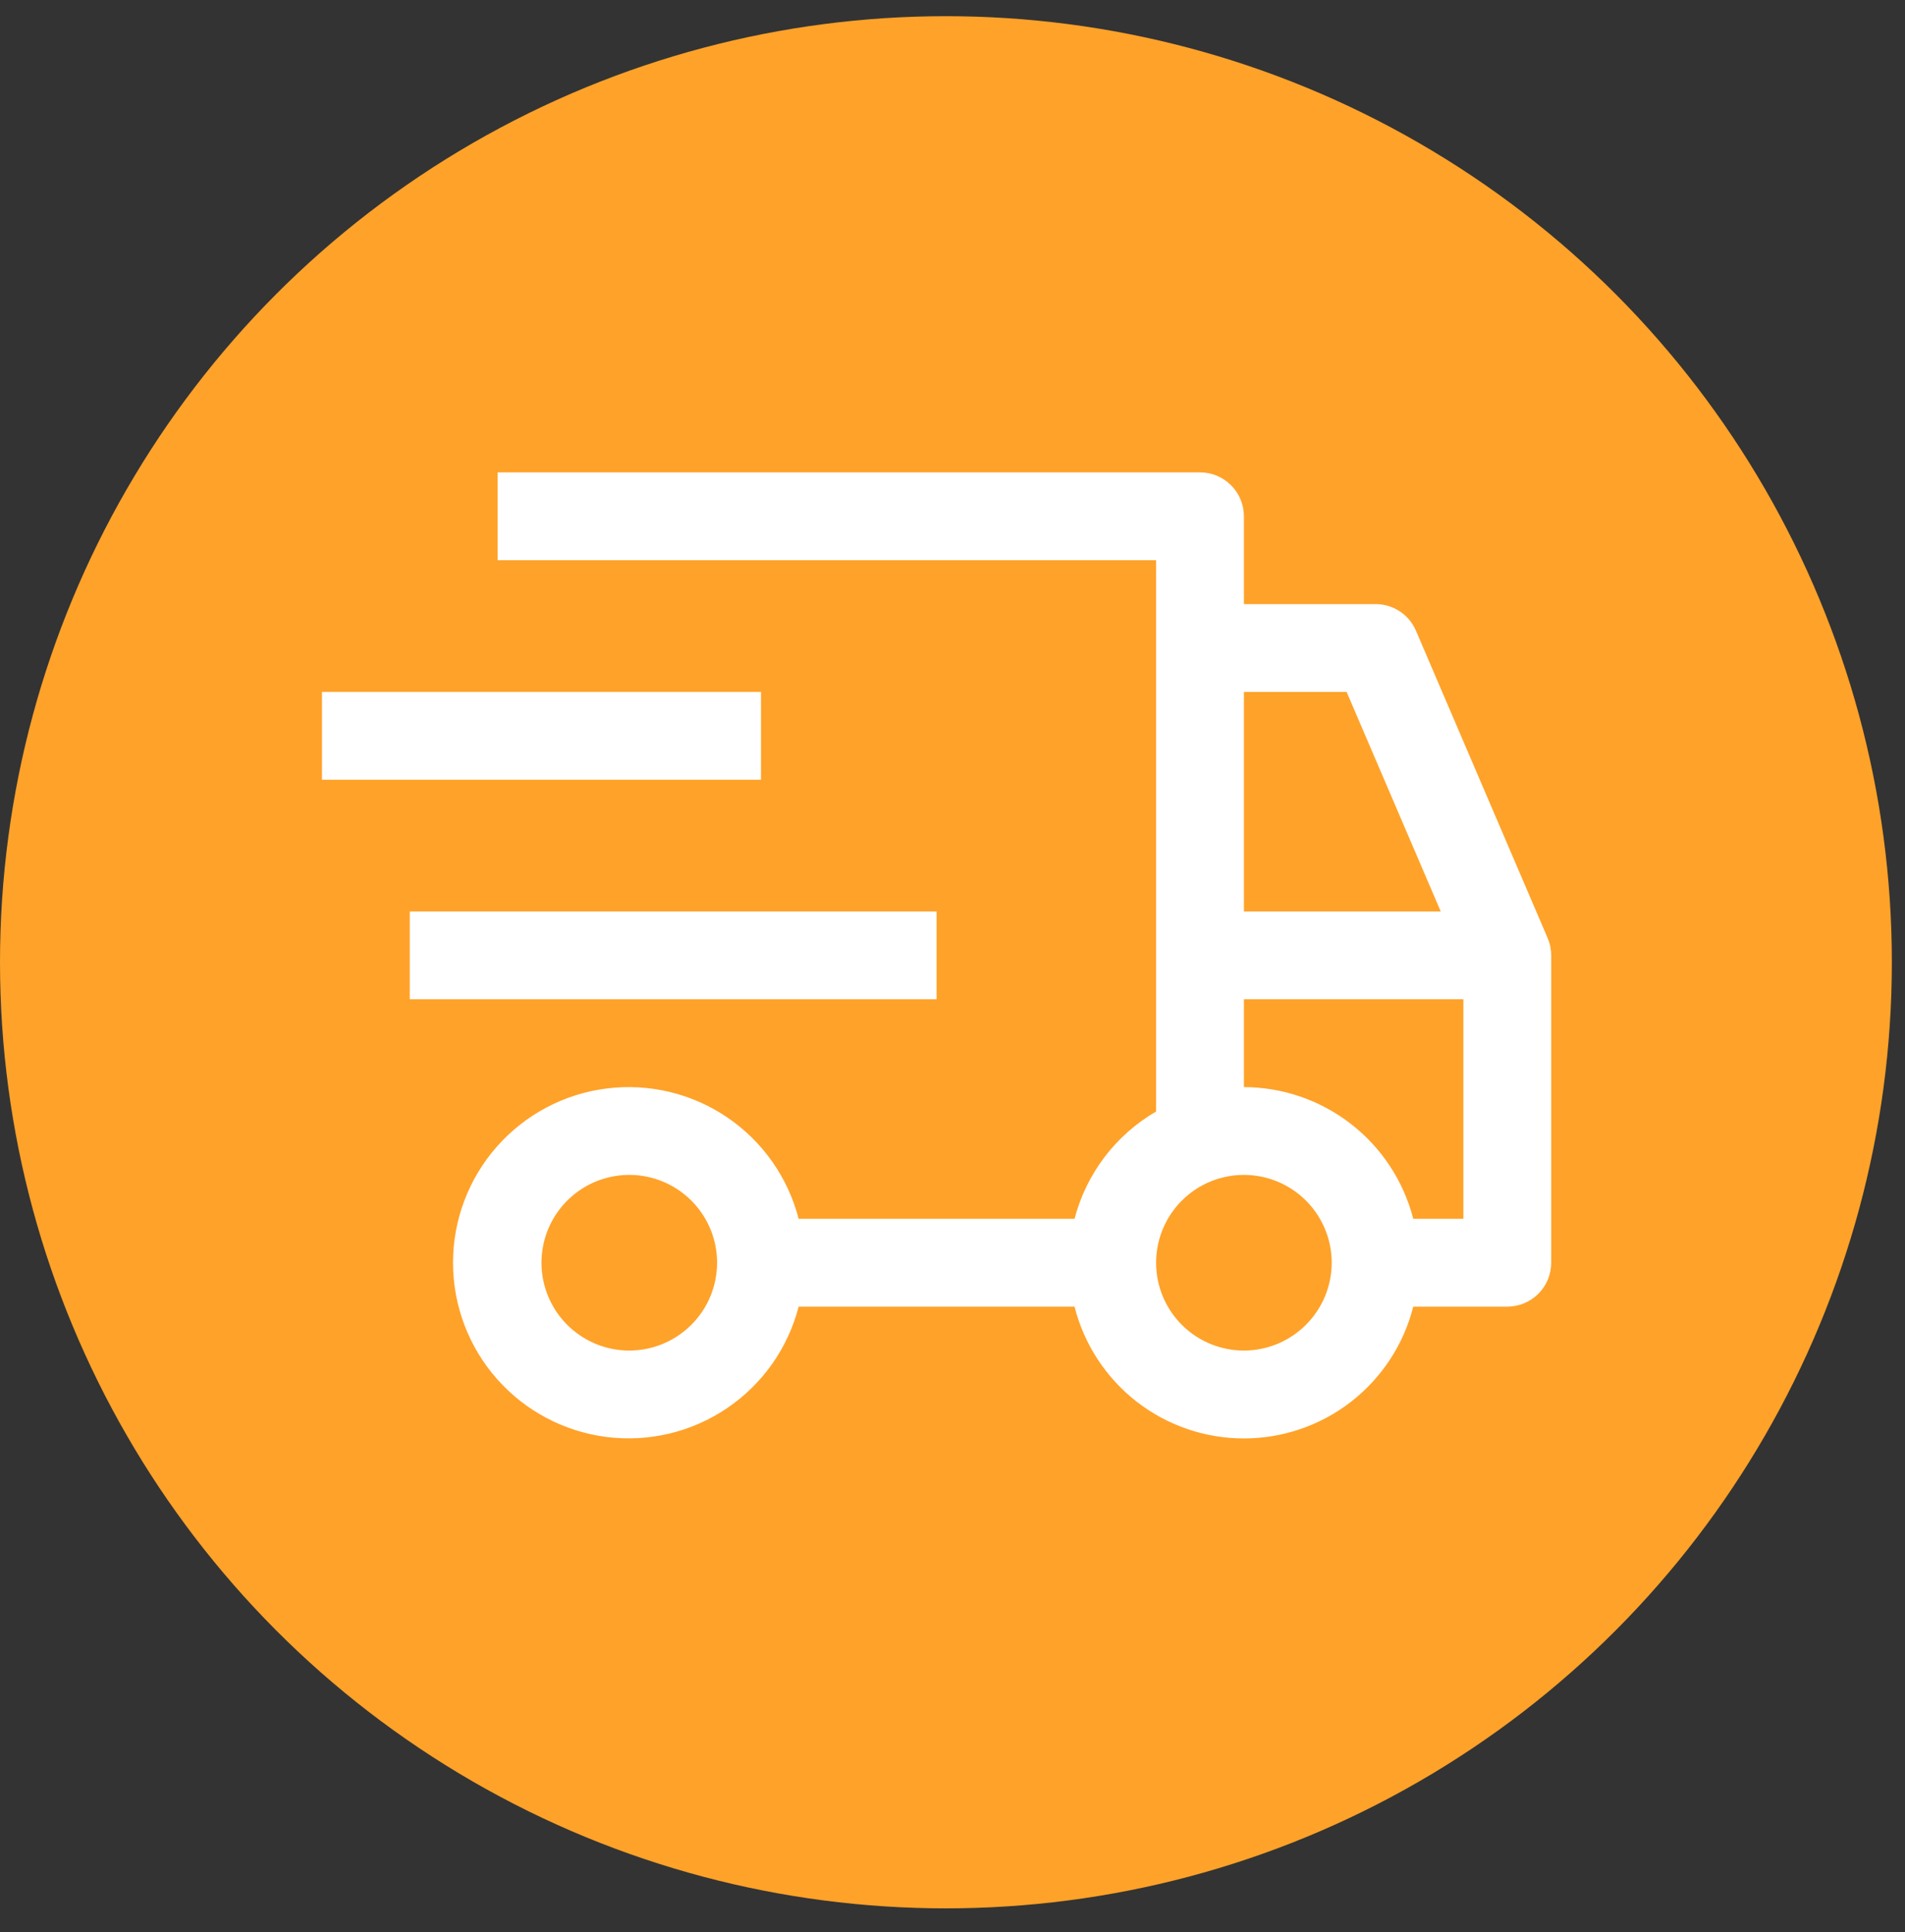
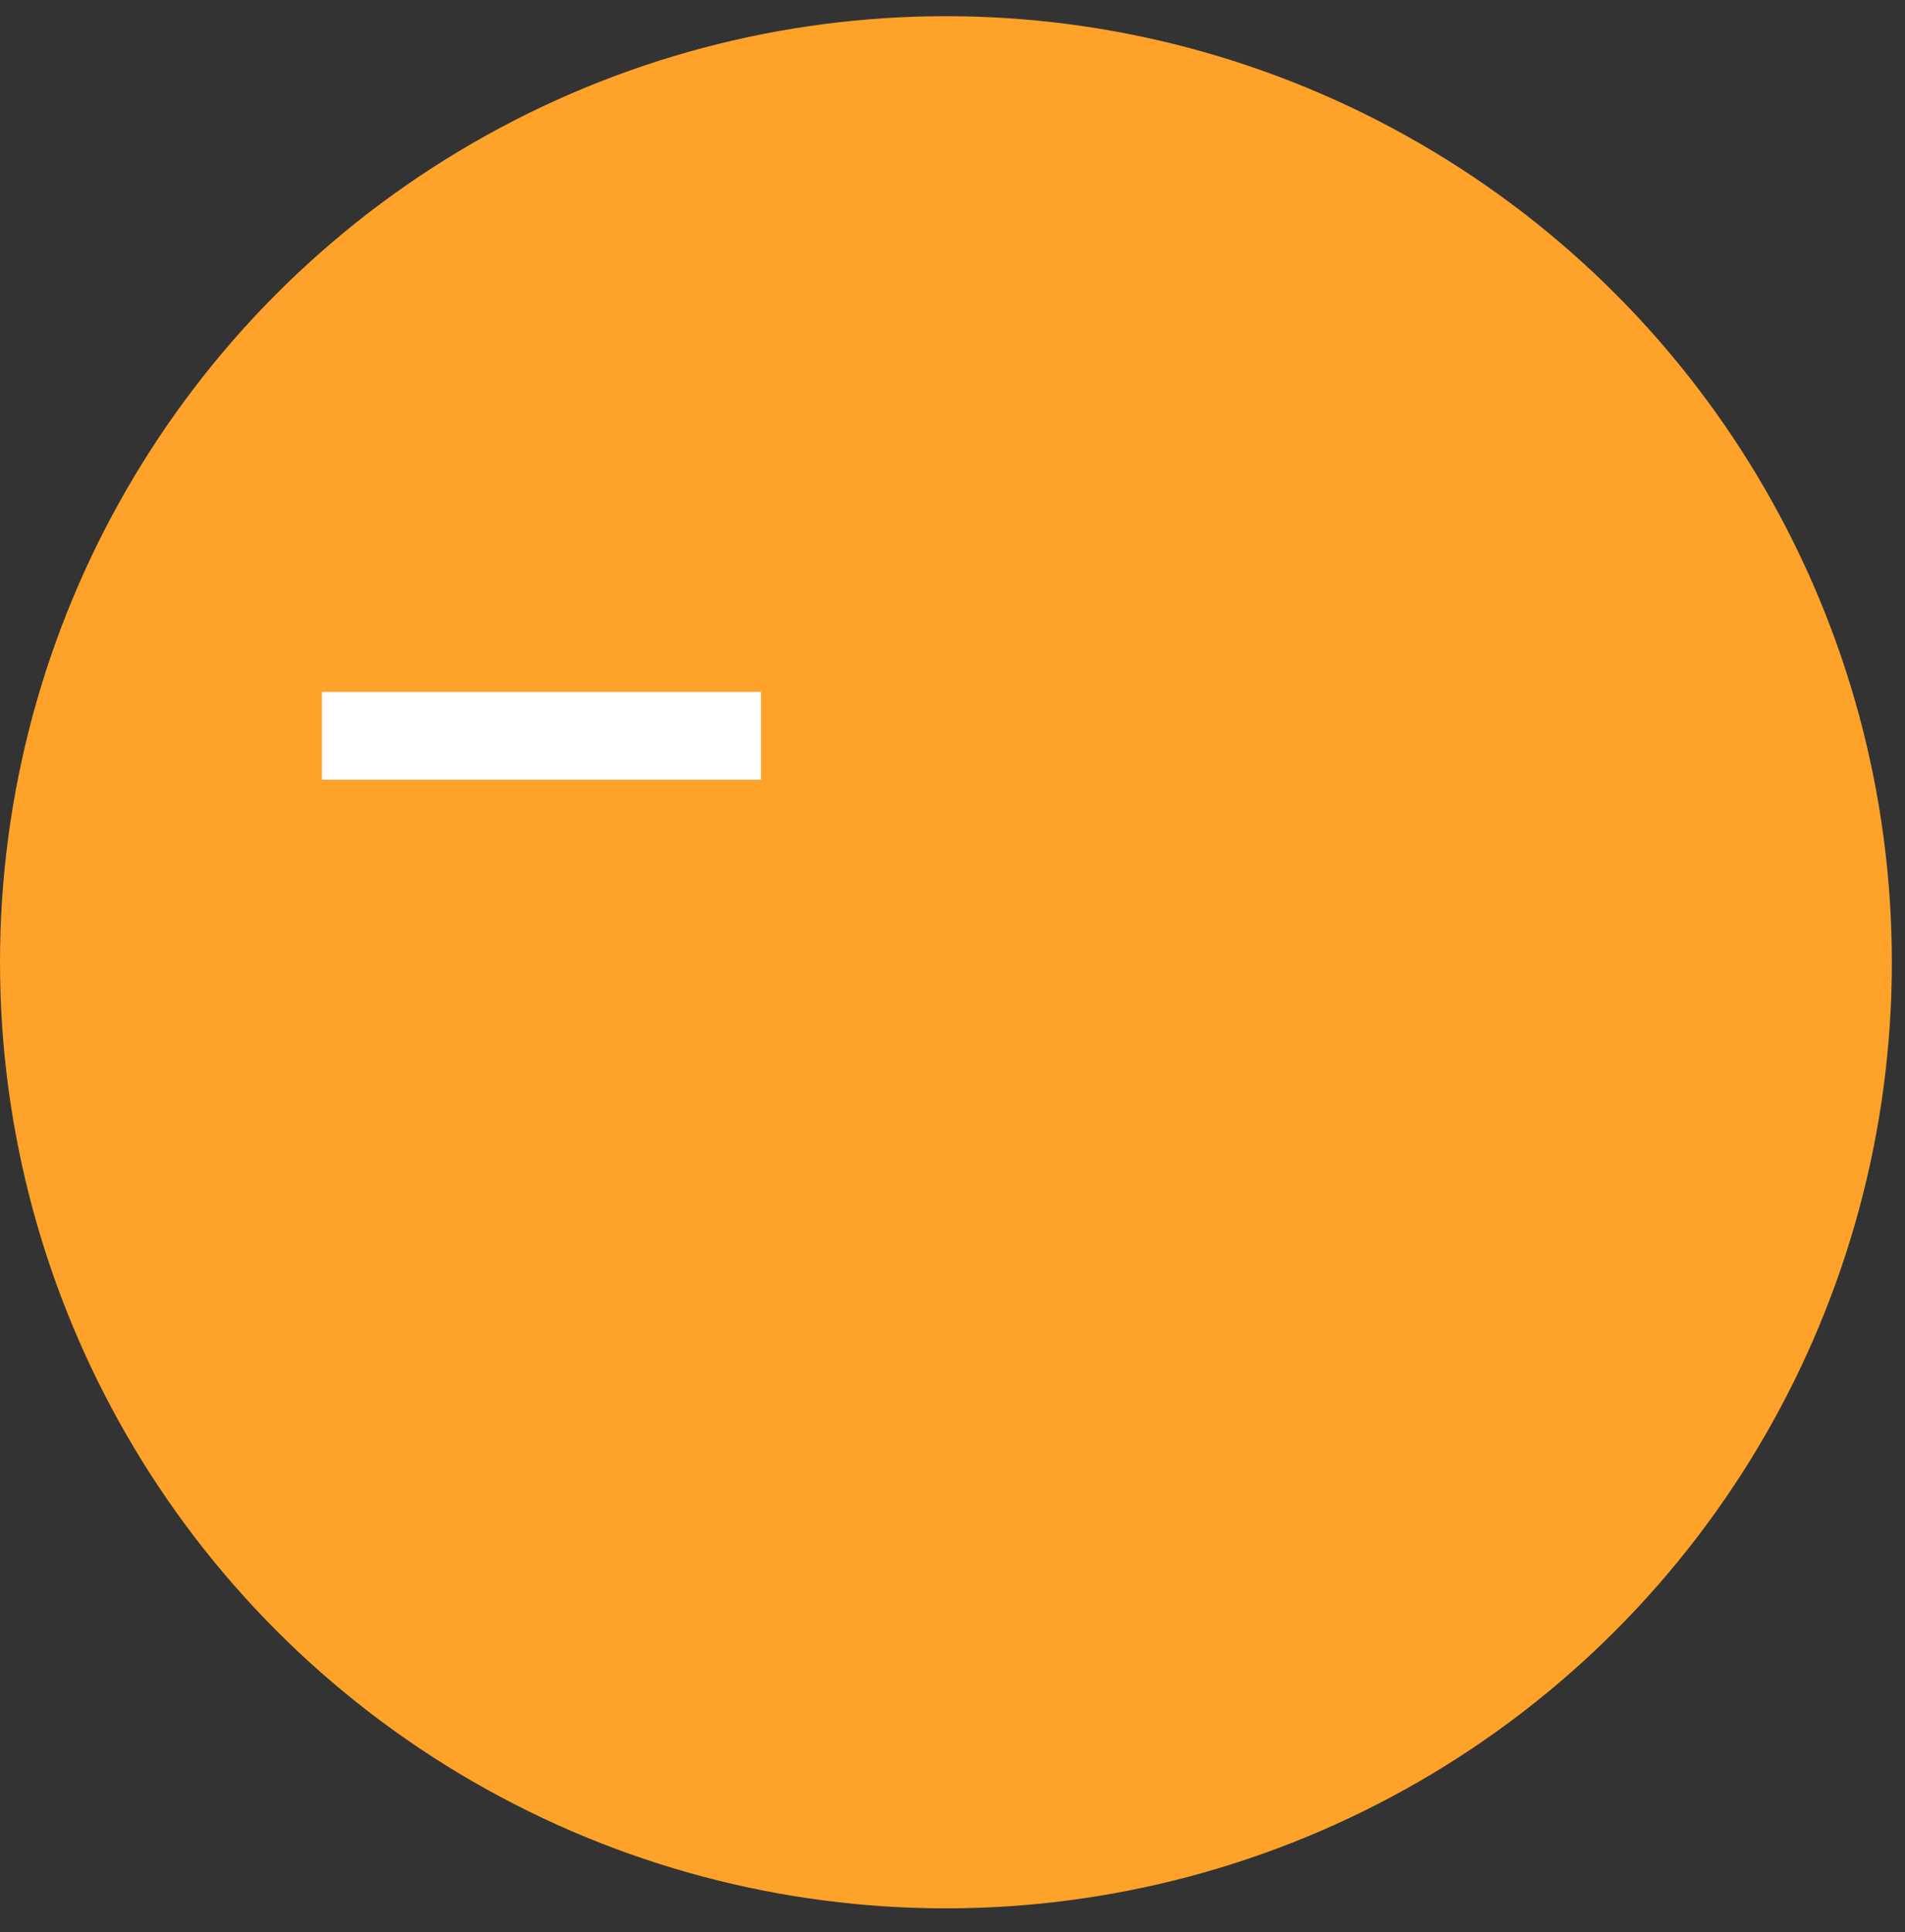
<svg xmlns="http://www.w3.org/2000/svg" width="71" height="72" viewBox="0 0 71 72" fill="none">
  <rect x="0" y="0" width="71" height="72" fill="#333333" stroke="none" />
  <circle cx="35.255" cy="35.858" r="35.255" fill="#FFA229" />
-   <path d="M15.272 33.964H34.907V37.237H15.272V33.964ZM12 25.783H28.362V29.056H12V25.783Z" fill="white" />
-   <path d="M57.681 34.956L52.773 23.503C52.647 23.208 52.437 22.957 52.17 22.781C51.903 22.605 51.589 22.511 51.269 22.511H46.361V19.239C46.361 18.805 46.188 18.389 45.881 18.082C45.574 17.775 45.158 17.602 44.724 17.602H18.545V20.875H43.088V41.419C42.343 41.852 41.69 42.428 41.168 43.115C40.647 43.801 40.266 44.584 40.048 45.418H29.766C29.368 43.876 28.421 42.532 27.102 41.637C25.784 40.743 24.185 40.361 22.604 40.562C21.024 40.762 19.571 41.532 18.518 42.728C17.465 43.923 16.884 45.461 16.884 47.054C16.884 48.647 17.465 50.185 18.518 51.381C19.571 52.576 21.024 53.346 22.604 53.547C24.185 53.748 25.784 53.365 27.102 52.471C28.421 51.577 29.368 50.233 29.766 48.69H40.048C40.404 50.095 41.218 51.34 42.361 52.23C43.505 53.12 44.912 53.602 46.361 53.602C47.809 53.602 49.216 53.12 50.36 52.23C51.503 51.34 52.317 50.095 52.673 48.69H56.178C56.612 48.69 57.028 48.518 57.335 48.211C57.642 47.904 57.814 47.488 57.814 47.054V35.601C57.814 35.379 57.769 35.16 57.681 34.956ZM23.454 50.327C22.806 50.327 22.174 50.135 21.636 49.775C21.097 49.416 20.678 48.904 20.43 48.306C20.183 47.709 20.118 47.051 20.244 46.416C20.37 45.781 20.682 45.198 21.14 44.74C21.597 44.283 22.18 43.971 22.815 43.845C23.45 43.718 24.108 43.783 24.706 44.031C25.304 44.279 25.815 44.698 26.174 45.236C26.534 45.774 26.726 46.407 26.726 47.054C26.725 47.922 26.38 48.754 25.767 49.367C25.153 49.981 24.321 50.326 23.454 50.327ZM46.361 25.784H50.189L53.697 33.965H46.361V25.784ZM46.361 50.327C45.713 50.327 45.081 50.135 44.542 49.775C44.004 49.416 43.585 48.904 43.337 48.306C43.09 47.709 43.025 47.051 43.151 46.416C43.277 45.781 43.589 45.198 44.047 44.74C44.504 44.283 45.087 43.971 45.722 43.845C46.357 43.718 47.015 43.783 47.613 44.031C48.211 44.279 48.722 44.698 49.081 45.236C49.441 45.774 49.633 46.407 49.633 47.054C49.632 47.922 49.287 48.754 48.673 49.367C48.06 49.981 47.228 50.326 46.361 50.327ZM54.541 45.418H52.673C52.312 44.017 51.497 42.774 50.355 41.886C49.212 40.998 47.808 40.513 46.361 40.509V37.237H54.541V45.418Z" fill="white" />
+   <path d="M15.272 33.964H34.907H15.272V33.964ZM12 25.783H28.362V29.056H12V25.783Z" fill="white" />
</svg>